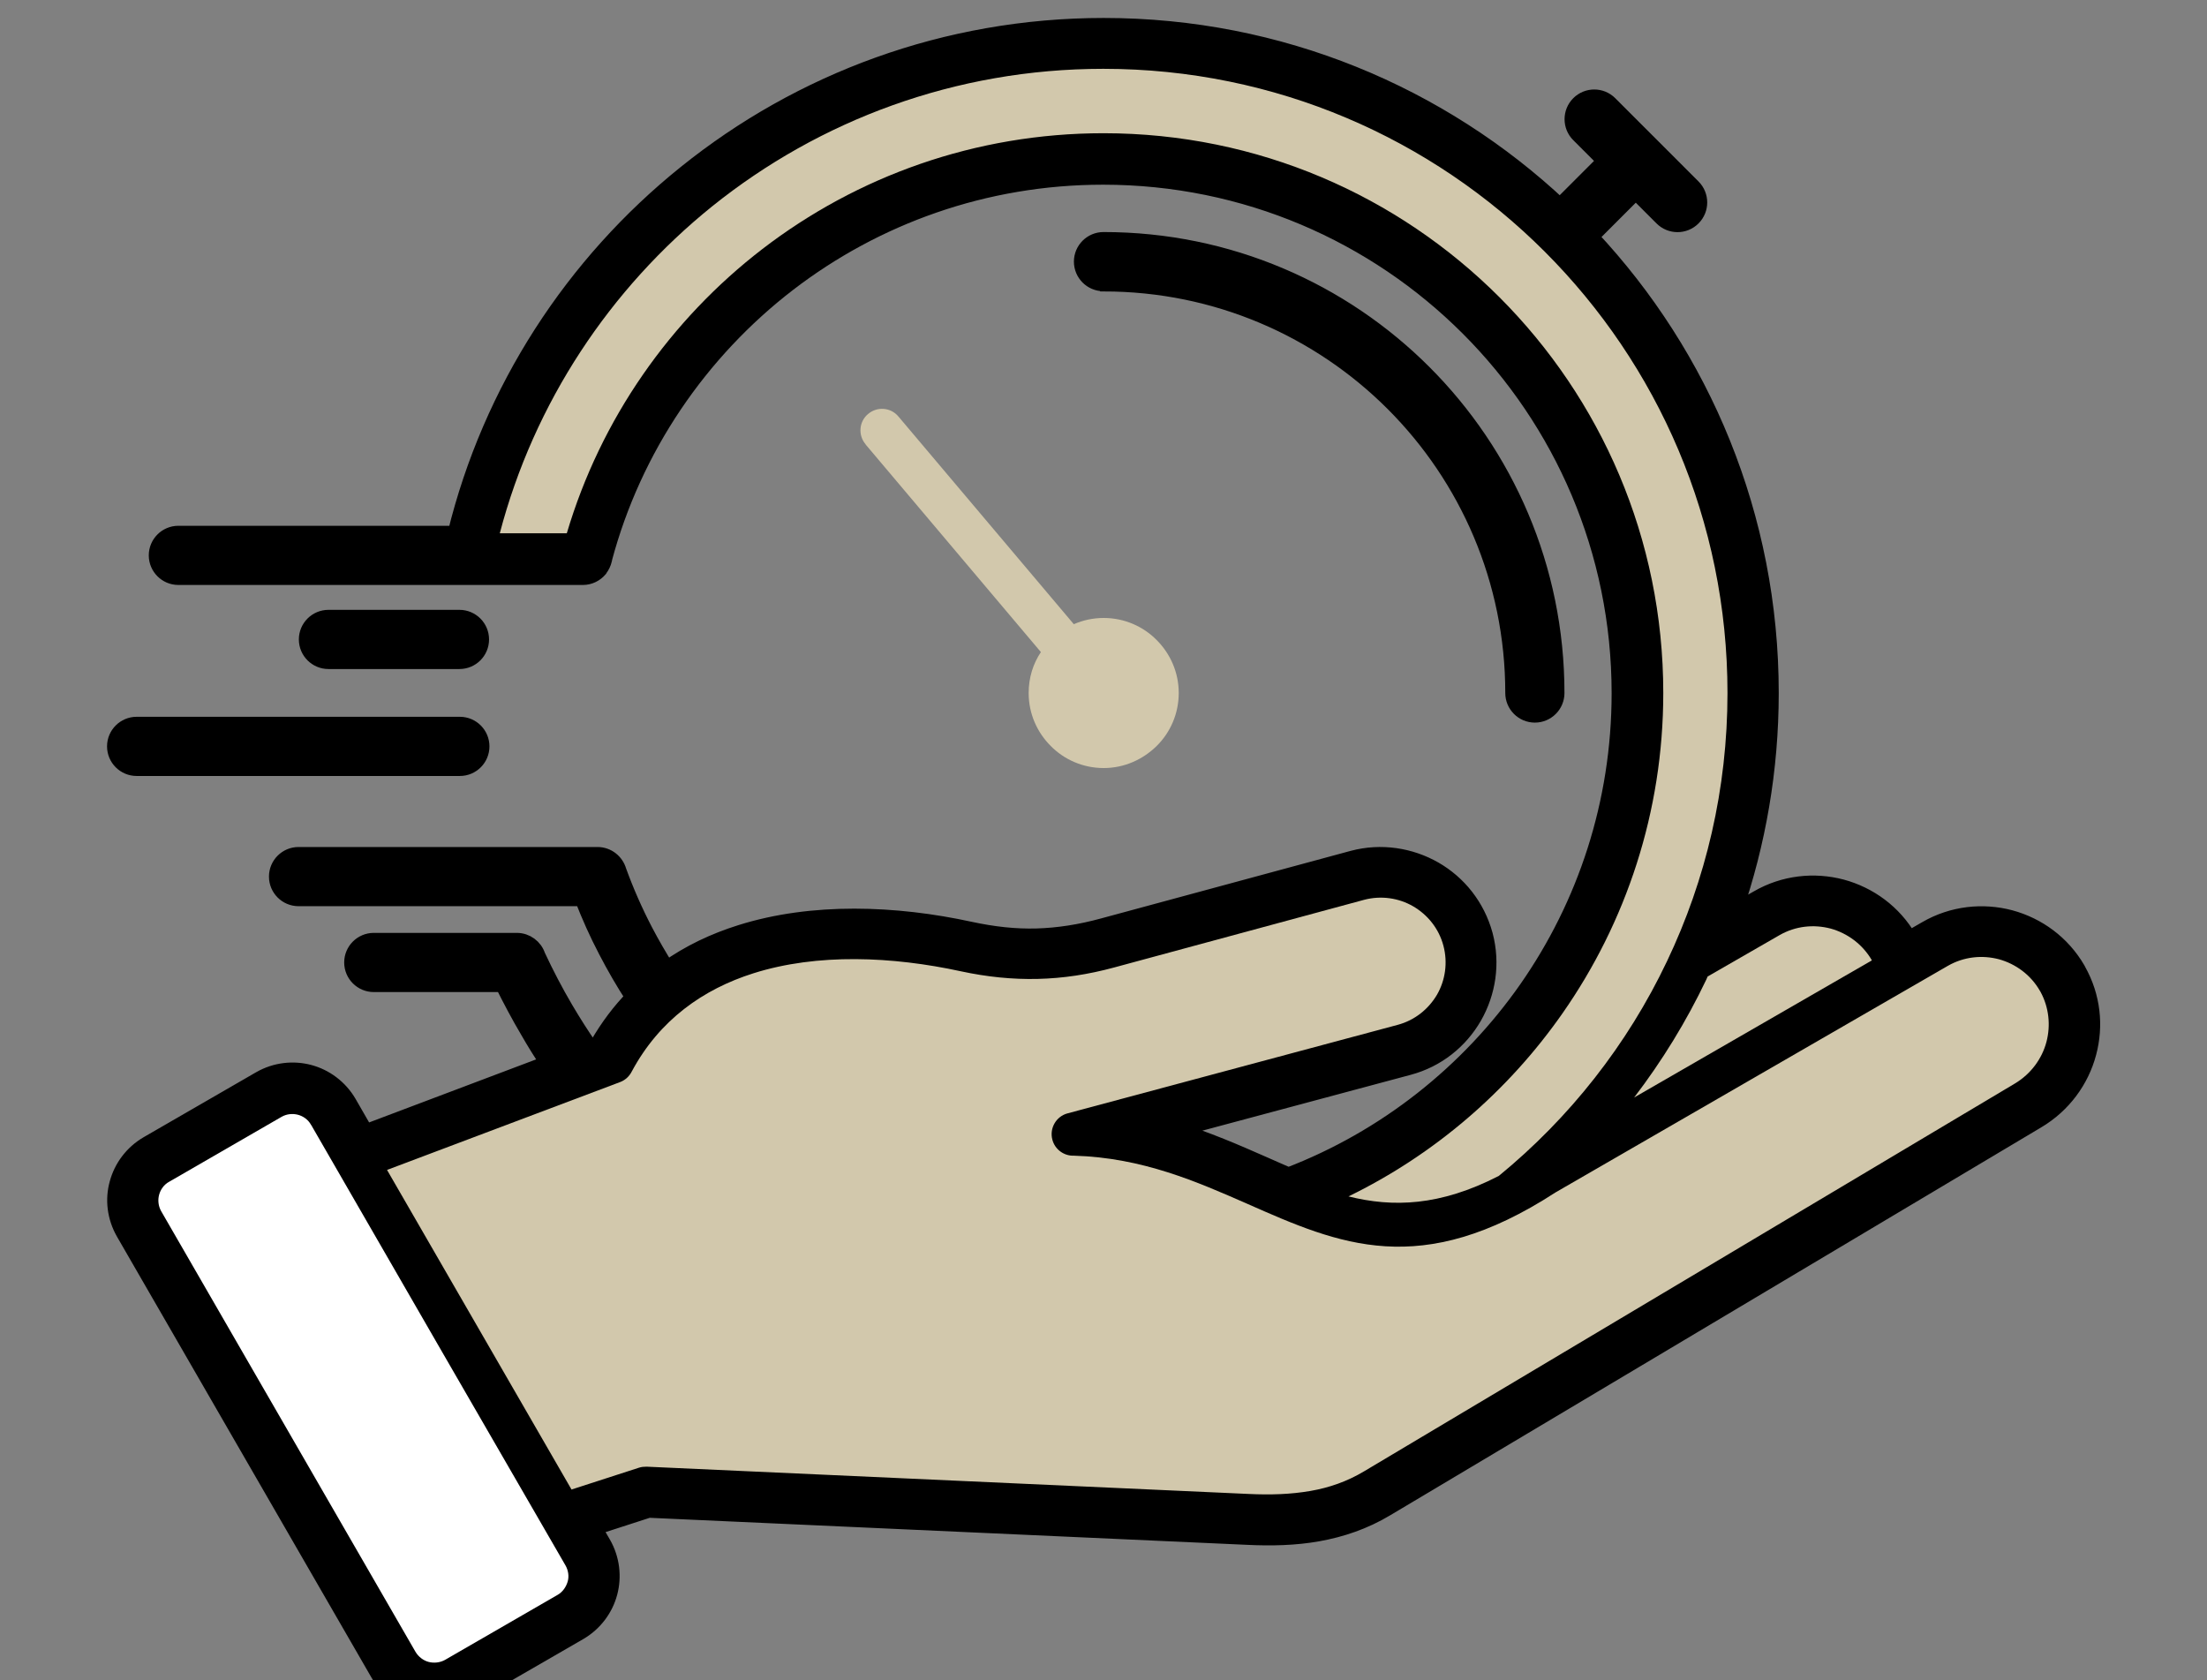
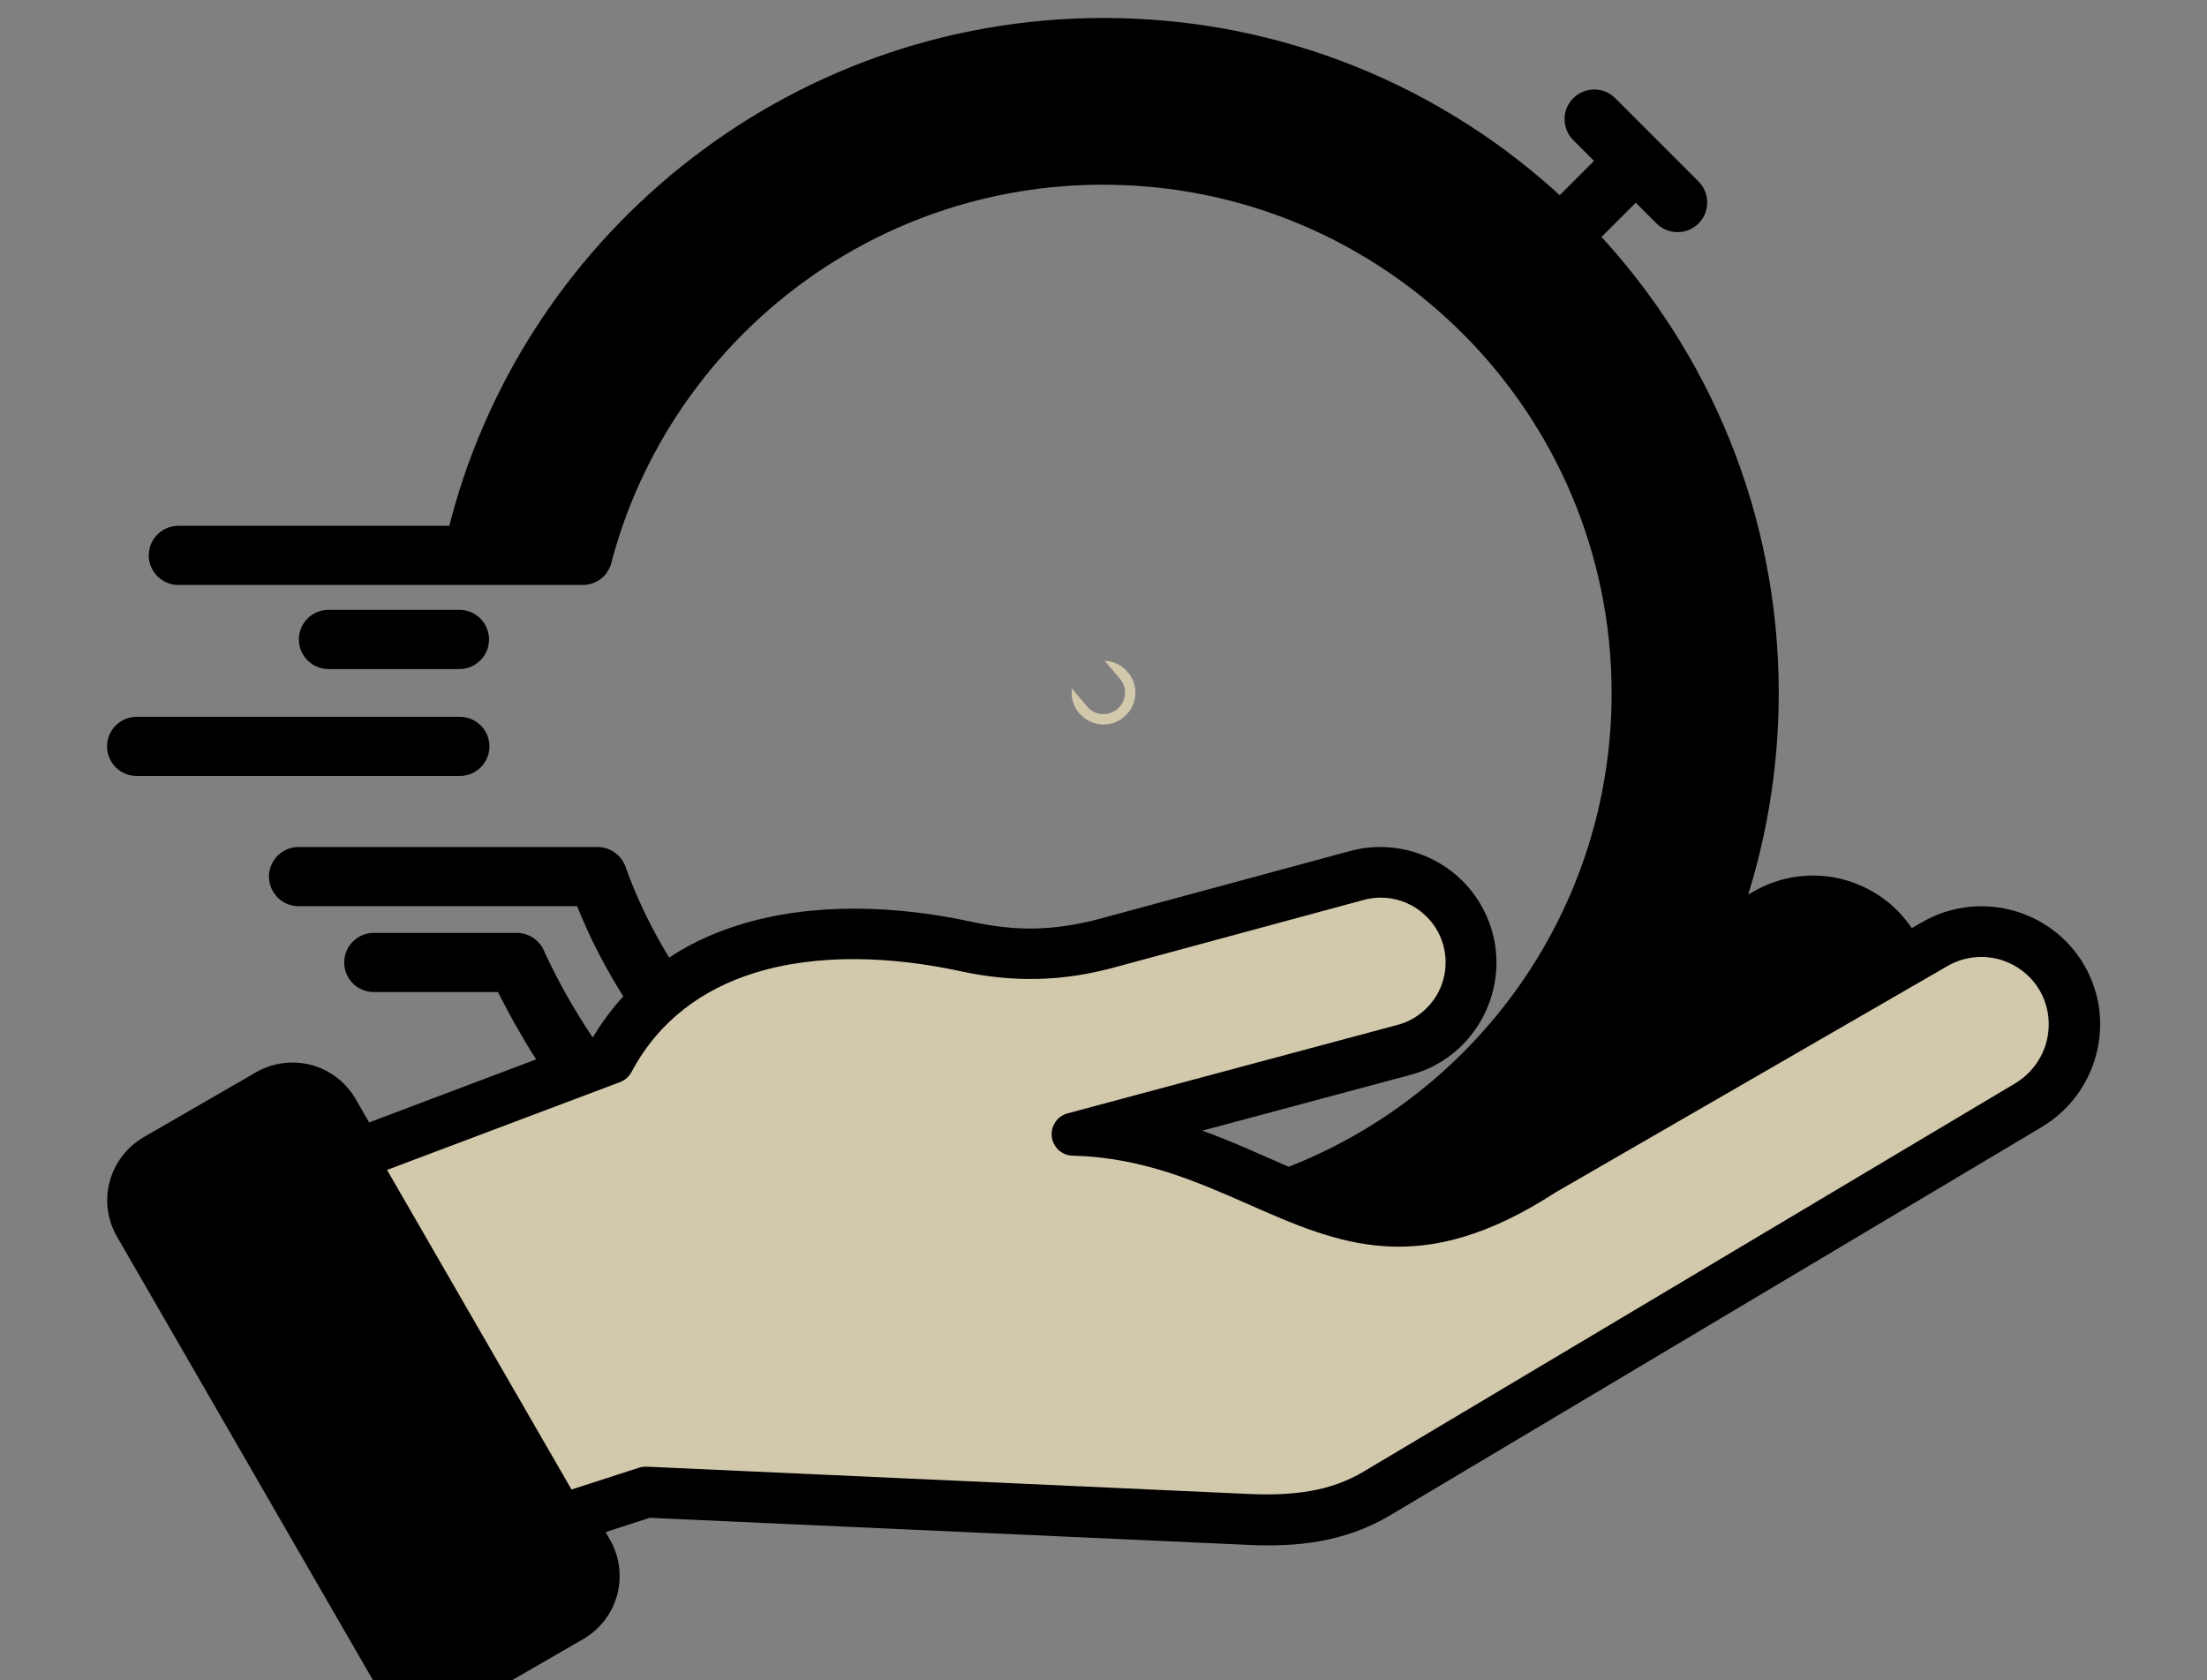
<svg xmlns="http://www.w3.org/2000/svg" id="Layer_1" data-name="Layer 1" viewBox="0 0 110 83.74">
  <rect x="0" y="0" width="110" height="83.74" fill="#808080" stroke="none" />
  <defs>
    <style>
      .cls-1 {
        stroke: #000;
        stroke-miterlimit: 10;
        stroke-width: .81px;
      }

      .cls-2 {
        fill: #fff;
      }

      .cls-2, .cls-3 {
        stroke-width: 0px;
      }

      .cls-3 {
        fill: #d2c8ac;
      }
    </style>
  </defs>
  <path class="cls-1" d="m18.2,56.45l9.14-3.45c-.36-.53-.7-1.08-1.02-1.64-.45-.76-.86-1.54-1.25-2.32h-6.44c-.59,0-1.07-.48-1.07-1.07s.48-1.07,1.07-1.07h7.13c.47,0,.88.31,1.02.74.43.92.89,1.8,1.39,2.65.39.66.8,1.31,1.24,1.94l.38-.14c.52-.9,1.12-1.7,1.79-2.38-.49-.75-.94-1.53-1.36-2.34-.44-.84-.83-1.71-1.18-2.61h-14.16c-.59,0-1.07-.48-1.07-1.07s.48-1.07,1.07-1.07h14.9c.5,0,.91.34,1.04.79.37,1.02.81,2.02,1.31,2.98.34.65.71,1.29,1.1,1.91,1.12-.8,2.37-1.39,3.68-1.8,3.58-1.13,7.72-.97,11.44-.16,1.16.25,2.25.37,3.32.34,1.07-.03,2.16-.2,3.3-.51l12.45-3.37c1.42-.38,2.88-.14,4.07.54,1.2.69,2.12,1.83,2.51,3.26.38,1.43.14,2.88-.54,4.07-.69,1.2-1.83,2.13-3.26,2.51l-11.68,3.13c1.62.49,3.08,1.13,4.49,1.75.41.18.81.36,1.21.53,4.83-1.85,8.97-5.13,11.89-9.31,2.91-4.17,4.62-9.25,4.62-14.73,0-7.11-2.88-13.55-7.54-18.21-4.66-4.66-11.1-7.54-18.21-7.54-5.91,0-11.35,1.99-15.69,5.32-4.42,3.4-7.71,8.2-9.19,13.74v.03c-.04.17-.12.33-.22.46h0s-.01.02-.01.02c-.2.23-.49.38-.82.38H8.89c-.59,0-1.07-.48-1.07-1.07s.48-1.07,1.07-1.07h13.82c1.76-7.19,5.87-13.47,11.47-17.97,5.7-4.59,12.95-7.34,20.83-7.34,8.8,0,16.8,3.42,22.74,8.99l2.27-2.27-1.32-1.32c-.42-.42-.42-1.1,0-1.52s1.1-.42,1.52,0l4.15,4.15c.42.42.42,1.1,0,1.52s-1.1.42-1.52,0l-1.32-1.32-2.27,2.27c5.58,5.95,8.99,13.95,8.99,22.74,0,3.82-.65,7.5-1.83,10.92l1.19-.68c1.31-.76,2.82-.91,4.18-.55,1.37.37,2.59,1.25,3.35,2.56v.02s.87-.5.87-.5c1.31-.76,2.82-.91,4.18-.55,1.37.37,2.59,1.25,3.35,2.56l.03.06c.73,1.3.87,2.76.51,4.1-.36,1.36-1.25,2.59-2.55,3.36l-32.44,19.33c-1.1.66-2.24,1.04-3.41,1.25-1.13.2-2.3.23-3.52.17l-29.83-1.35-2.75.89.47.81c.44.77.53,1.65.32,2.44-.21.79-.73,1.51-1.5,1.96l-5.61,3.24c-.77.44-1.65.53-2.44.32-.8-.21-1.52-.73-1.96-1.5l-12.68-21.97c-.44-.77-.54-1.65-.32-2.44.21-.79.73-1.51,1.5-1.96l5.61-3.24c.77-.44,1.65-.53,2.44-.32.79.21,1.51.73,1.96,1.5l.84,1.46h0Z" />
-   <path class="cls-3" d="m43.14,22.14c-.38-.45-.33-1.13.13-1.51.45-.38,1.13-.33,1.51.13l8.74,10.35c.46-.2.96-.31,1.49-.31,1.03,0,1.97.42,2.64,1.1.68.68,1.1,1.61,1.1,2.64s-.42,1.97-1.1,2.64-1.61,1.1-2.64,1.1-1.97-.42-2.64-1.1c-.68-.68-1.1-1.61-1.1-2.64,0-.76.22-1.46.61-2.04l-8.73-10.34h0Z" />
  <path class="cls-3" d="m55.06,32.94l.76.89c.38.45.33,1.13-.13,1.51s-1.13.33-1.51-.13l-.76-.9c0,.07-.01.13-.01.21,0,.44.18.84.47,1.12.29.29.68.47,1.12.47s.84-.18,1.12-.47c.29-.29.47-.68.47-1.12s-.18-.84-.47-1.12c-.27-.27-.65-.45-1.06-.47h0Z" />
-   <path class="cls-3" d="m28.25,26.58c1.69-5.7,5.16-10.64,9.75-14.17,4.71-3.62,10.61-5.77,17-5.77,7.71,0,14.68,3.12,19.73,8.17,5.05,5.05,8.17,12.02,8.17,19.73,0,5.93-1.86,11.44-5.02,15.96-2.71,3.88-6.38,7.04-10.67,9.13,2.21.55,4.55.49,7.49-1.02,3.53-2.89,6.41-6.54,8.39-10.71,1.93-4.05,3.01-8.58,3.01-13.36,0-8.59-3.48-16.37-9.11-22-5.63-5.63-13.4-9.11-22-9.11-7.38,0-14.16,2.57-19.49,6.85-5.09,4.1-8.88,9.78-10.59,16.3h3.33Z" />
  <path class="cls-1" d="m6.81,38.27c-.59,0-1.07-.48-1.07-1.07s.48-1.07,1.07-1.07h16.11c.59,0,1.07.48,1.07,1.07s-.48,1.07-1.07,1.07H6.81Z" />
  <path class="cls-1" d="m16.37,32.94c-.59,0-1.07-.48-1.07-1.07s.48-1.07,1.07-1.07h6.53c.59,0,1.07.48,1.07,1.07s-.48,1.07-1.07,1.07h-6.53Z" />
-   <path class="cls-3" d="m81.43,54.71l11.86-6.84v-.02c-.47-.8-1.22-1.34-2.05-1.57-.84-.22-1.75-.13-2.55.33l-3.58,2.06-.06.14c-1,2.1-2.21,4.07-3.61,5.9h0Z" />
-   <path class="cls-1" d="m55,14.11c-.59,0-1.07-.48-1.07-1.07s.48-1.07,1.07-1.07c6.24,0,11.88,2.53,15.96,6.61,4.08,4.08,6.61,9.73,6.61,15.96,0,.59-.48,1.07-1.07,1.07s-1.07-.48-1.07-1.07c0-5.64-2.29-10.75-5.98-14.44s-8.8-5.98-14.44-5.98h0Z" />
-   <path class="cls-2" d="m15.5,56.06c-.14-.26-.39-.43-.65-.5-.27-.07-.56-.04-.81.1l-5.61,3.24c-.26.14-.43.39-.5.65-.07.26-.04.56.1.81l12.68,21.97c.15.25.39.43.65.5s.57.04.82-.1l5.61-3.24c.25-.14.42-.39.5-.65s.04-.56-.1-.81c-4.23-7.31-8.46-14.64-12.68-21.96h0Z" />
  <path class="cls-3" d="m28.48,74.24l3.37-1.09c.12-.04.25-.05.38-.05l30.02,1.36c1.07.05,2.08.02,3.06-.15.93-.16,1.83-.47,2.68-.98l32.44-19.33c.8-.48,1.35-1.24,1.57-2.08.21-.81.13-1.7-.3-2.49l-.03-.05c-.46-.8-1.21-1.34-2.04-1.57-.84-.22-1.75-.13-2.55.33l-19.55,11.29c-6.73,4.37-10.77,2.6-15.36.57-2.51-1.1-5.22-2.3-8.64-2.4-.49.02-.95-.3-1.08-.8-.15-.57.19-1.16.76-1.31l16.45-4.41c.86-.23,1.54-.79,1.96-1.5.41-.71.55-1.59.32-2.45-.23-.86-.79-1.54-1.51-1.96-.71-.41-1.59-.55-2.45-.32l-12.45,3.37c-1.29.35-2.54.54-3.81.57-1.26.03-2.53-.1-3.83-.38-3.41-.74-7.15-.91-10.34.1-2.5.79-4.68,2.32-6.06,4.89-.12.24-.32.43-.58.53-3.87,1.46-7.75,2.92-11.62,4.38l9.19,15.92h0Z" />
</svg>